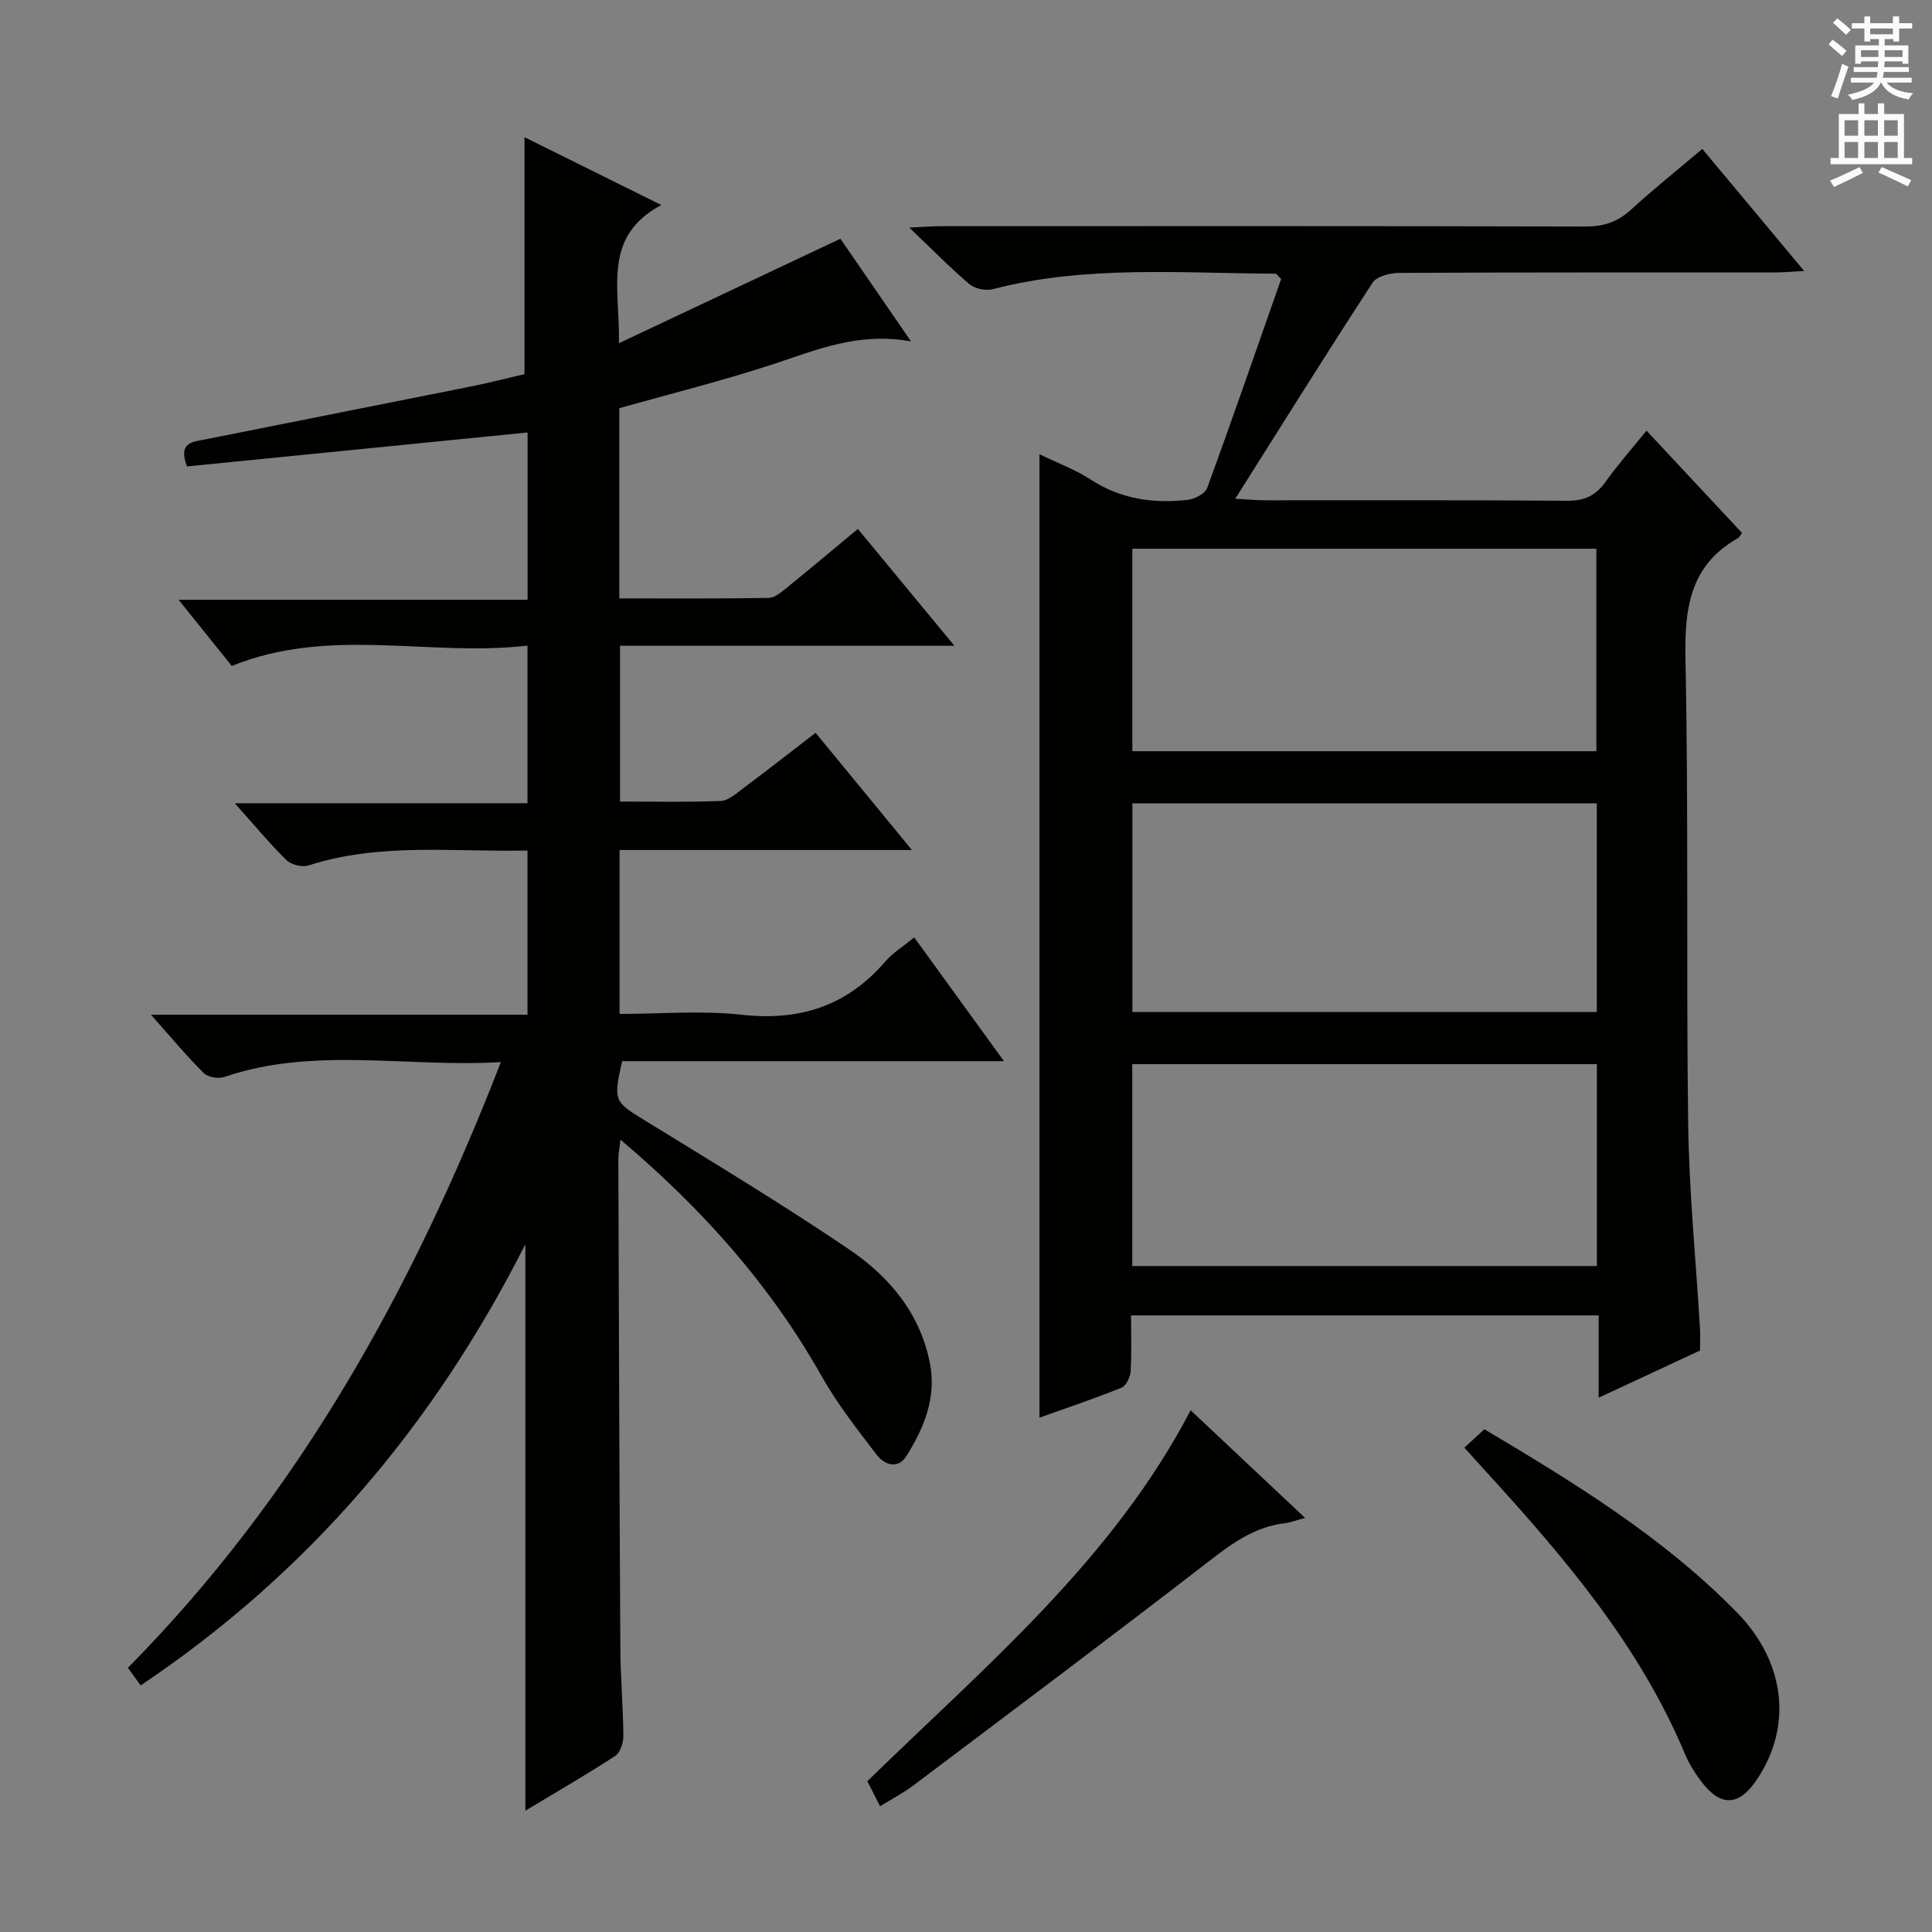
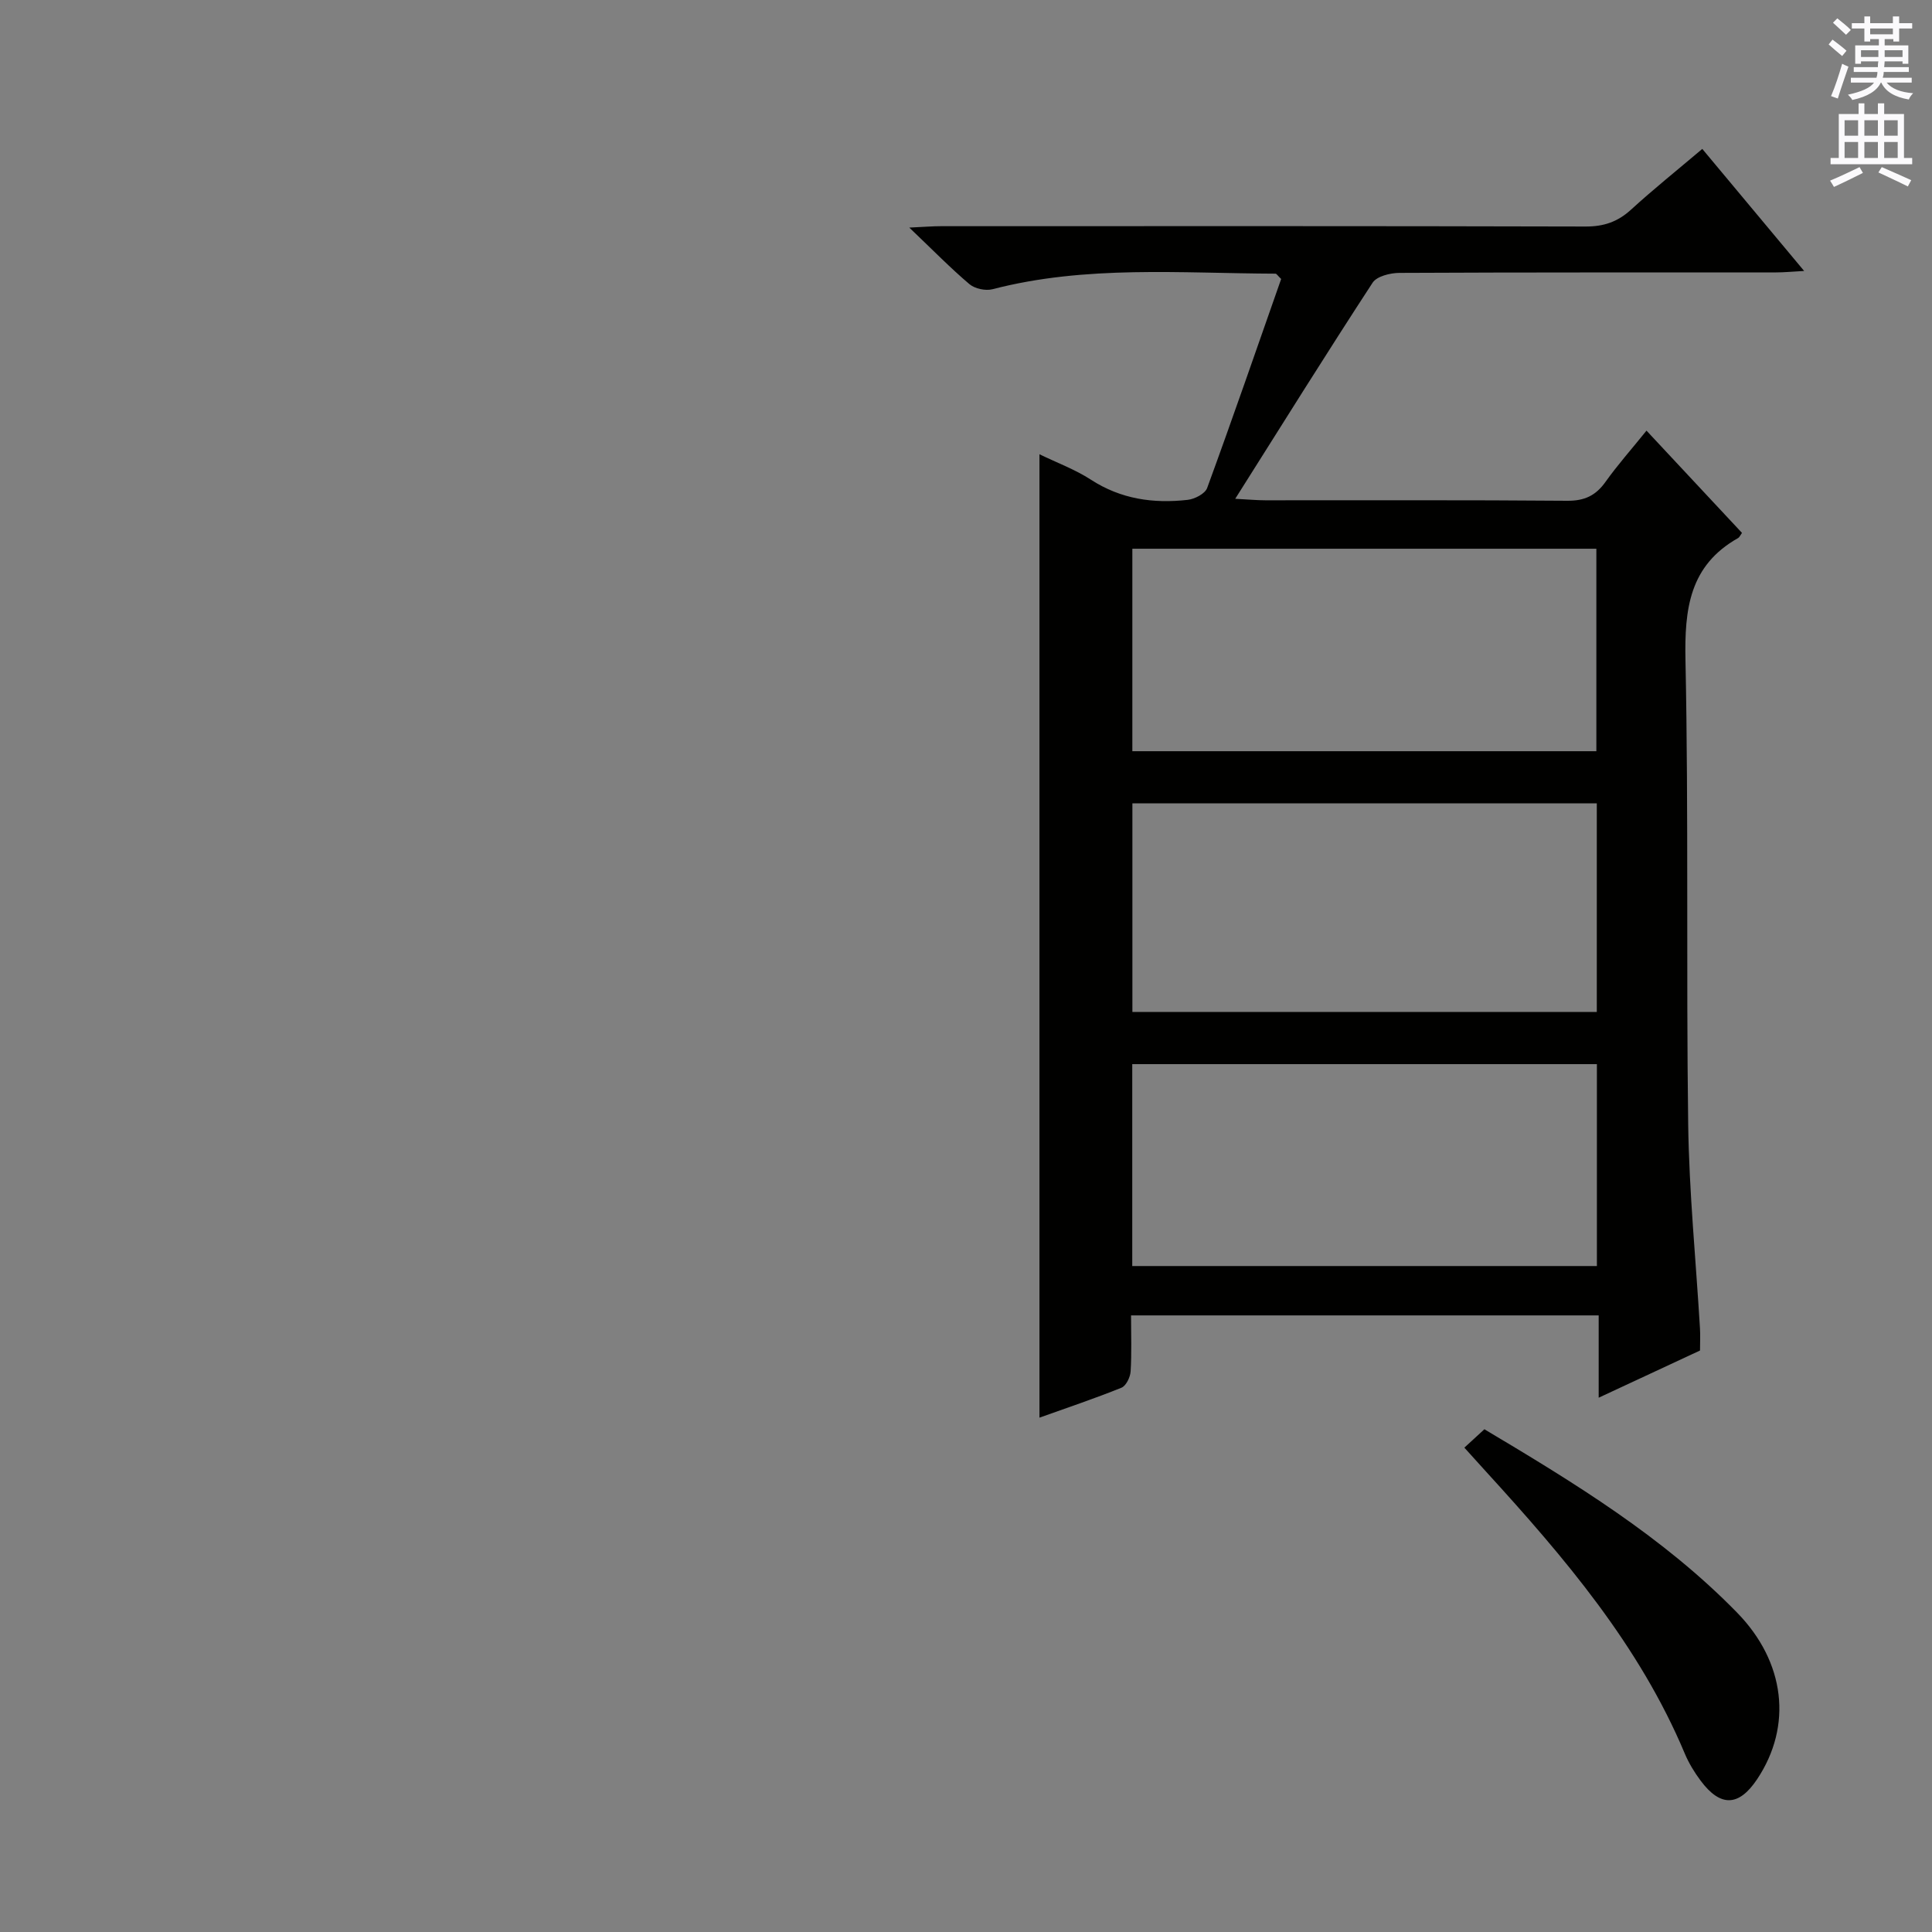
<svg xmlns="http://www.w3.org/2000/svg" enable-background="new 0 0 400 400" viewBox="0 0 400 400">
  <rect x="0" y="0" width="400" height="400" fill="#808080" stroke="none" />
  <g fill="#010100">
-     <path d="m108.77 257.6c-19.13 37.83-45.14 68.19-79.65 91.35-.78-1.07-1.54-2.13-2.64-3.65 35.22-35.63 58.94-78.31 77.22-125.4-19.71 1.14-38.71-3.26-57.27 3.08-1.22.42-3.39.05-4.25-.81-3.61-3.61-6.89-7.55-10.93-12.08h77.96c0-11.51 0-22.57 0-34-15.36.34-30.53-1.69-45.33 3.09-1.31.42-3.59-.14-4.57-1.1-3.55-3.49-6.74-7.35-10.7-11.78h60.6c0-10.98 0-21.37 0-32.63-20.33 2.36-40.93-4.03-61.22 4.21-3.39-4.21-6.89-8.57-11.01-13.7h72.25c0-11.99 0-23.41 0-34.64-23.62 2.36-47.15 4.7-70.52 7.03-1.93-5.11 1.32-5.1 3.76-5.59 18.37-3.68 36.75-7.3 55.11-10.98 3.72-.75 7.4-1.7 11.01-2.54 0-16.26 0-32.31 0-49.06 9.06 4.49 18.17 9.01 28.33 14.05-12.32 6.56-8.53 17.29-8.78 28.61 15.66-7.39 30.45-14.36 45.86-21.63 4.25 6.18 9.07 13.19 14.62 21.26-10.94-2.01-19.64 1.79-28.63 4.74-10.39 3.41-21.02 6.05-31.77 9.08v39.38c10.4 0 20.67.08 30.93-.1 1.27-.02 2.64-1.22 3.76-2.12 4.78-3.87 9.49-7.83 14.7-12.16 6.55 7.93 12.96 15.69 19.99 24.19-23.53 0-46.2 0-69.23 0v32.25c6.96 0 13.9.16 20.83-.12 1.59-.07 3.22-1.53 4.64-2.6 4.93-3.68 9.77-7.48 15.02-11.51 6.45 7.84 12.83 15.61 19.94 24.26-20.85 0-40.55 0-60.52 0v33.94c8.5 0 17.02-.75 25.35.18 12.02 1.33 21.76-1.86 29.65-11.02 1.58-1.84 3.76-3.16 6-5 6.21 8.57 12.14 16.74 18.58 25.62-26.85 0-53.02 0-79.05 0-1.88 8.33-1.62 8.39 4.79 12.33 14.17 8.7 28.4 17.31 42.17 26.62 8.4 5.68 14.88 13.41 16.81 23.88 1.27 6.93-1.29 13.11-4.84 18.82-1.85 2.97-4.62 1.95-6.26-.19-4.02-5.25-8.15-10.53-11.39-16.27-10.61-18.83-24.68-34.61-41.63-48.94-.19 1.71-.45 2.91-.44 4.1.11 33.83.22 67.65.42 101.48.04 5.98.58 11.96.62 17.93.01 1.4-.67 3.43-1.72 4.11-6.09 3.96-12.39 7.6-18.57 11.31 0-38.79 0-77.26 0-117.28z" />
    <path d="m340.89 89.16c6.94 7.43 13.38 14.32 19.77 21.17-.39.54-.53.91-.79 1.06-10.11 5.69-11.13 14.71-10.91 25.34.66 31.98.13 63.98.56 95.97.19 14.11 1.6 28.2 2.44 42.3.09 1.48.01 2.97.01 4.61-6.79 3.16-13.51 6.29-20.98 9.77 0-6.06 0-11.42 0-17.04-32.47 0-64.36 0-96.82 0 0 4.05.15 7.85-.09 11.62-.08 1.19-.94 2.96-1.89 3.35-5.5 2.22-11.13 4.11-16.98 6.2 0-66.77 0-132.92 0-199.46 3.62 1.76 7.38 3.14 10.66 5.27 6.21 4.03 12.94 4.97 20.02 4.17 1.46-.16 3.61-1.27 4.04-2.46 5.29-14.45 10.31-29 15.32-43.27-.72-.69-.94-1.09-1.17-1.1-19.59-.07-39.26-1.8-58.59 3.22-1.44.37-3.65-.1-4.78-1.05-3.93-3.33-7.54-7.03-12.45-11.71 3.18-.15 4.86-.29 6.53-.29 44.49-.01 88.99-.05 133.48.07 3.76.01 6.63-.96 9.39-3.47 4.66-4.26 9.61-8.22 14.78-12.6 6.88 8.24 13.64 16.35 21.09 25.27-2.44.13-4.13.3-5.82.3-26 .02-51.99-.03-77.99.1-1.89.01-4.65.69-5.53 2.02-9.44 14.46-18.58 29.11-28.45 44.75 2.85.15 4.55.31 6.25.31 20.83.02 41.66-.08 62.49.1 3.57.03 5.9-1.07 7.92-3.91 2.5-3.51 5.37-6.74 8.49-10.61zm-106.44 120.35h96.15c0-14.67 0-28.92 0-43.19-32.22 0-64.1 0-96.15 0zm-.01-53.98h96.07c0-14.29 0-28.18 0-41.92-32.29 0-64.16 0-96.07 0zm-.02 106.59h96.2c0-14.23 0-27.98 0-41.8-32.21 0-64.11 0-96.2 0z" />
    <path d="m303.18 299.72c1.57-1.44 2.77-2.55 4.15-3.81 18.66 11.12 37.06 22.35 52.29 37.94 10.02 10.25 11.53 23.47 4.18 34.51-3.79 5.68-7.59 5.82-11.71.3-1.28-1.72-2.43-3.6-3.26-5.57-9.42-22.47-24.94-40.63-41.1-58.34-1.33-1.46-2.65-2.93-4.55-5.03z" />
-     <path d="m182.21 373.97c-1.01-1.99-1.82-3.58-2.64-5.19 24.44-23.84 50.71-45.71 66.94-76.8 7.73 7.27 15.42 14.5 23.7 22.29-1.92.51-3.06.96-4.23 1.1-6.19.74-10.85 4.13-15.67 7.86-20.24 15.66-40.73 30.99-61.16 46.39-1.97 1.5-4.2 2.65-6.94 4.35z" />
  </g>
  <path d="m378.6 9.2.8-1c.9.7 1.9 1.4 2.9 2.3l-.9 1.1c-1.1-.9-2-1.7-2.8-2.4zm.5 10.7c.9-2.1 1.6-4.3 2.3-6.7.4.2.8.4 1.3.6-.7 2.1-1.5 4.3-2.2 6.6zm.4-15.2.9-.9c1 .8 2 1.6 2.8 2.4l-1 1c-1-.9-1.9-1.8-2.7-2.5zm12.5-1.3h1.2v1.4h2.7v1.1h-2.7v2.7h-1.2v-.5h-1.8v1.3h4.9v3.8h-1.2v-.5h-3.7c0 .4-.1.9-.1 1.2h5.1v1h-5.2c0 .5-.1.9-.2 1.2h6v1h-5.2c1.1 1.3 2.9 2 5.5 2.2-.4.4-.7.8-.9 1.3-2.9-.5-4.8-1.6-5.7-3.5h-.1c-.8 1.7-2.7 2.9-5.9 3.6-.2-.4-.6-.8-.9-1.1 2.8-.6 4.6-1.4 5.4-2.5h-4.8v-1h5.3c.1-.3.2-.7.2-1.2h-4.9v-1h5c0-.4 0-.8.1-1.2h-3.6v.5h-1.2v-3.8h4.9v-1.3h-1.8v.5h-1.2v-2.7h-2.6v-1.1h2.6v-1.4h1.2v1.4h4.7v-1.4zm-6.7 8.4h3.6c0-.4 0-.9 0-1.4h-3.6zm1.9-4.7h4.7v-1.2h-4.7zm6.7 3.3h-3.7v1.4h3.7z" fill="#fbfafc" />
  <path d="m384.7 21.4h1.3v2.2h2.8v-2.2h1.3v2.2h4.1v9.1h1.7v1.3h-16.9v-1.3h1.7v-9.1h4.1v-2.2zm.3 13.2.7 1.2c-1.8.9-3.8 1.9-6 2.9-.2-.4-.5-.8-.8-1.3 2.4-1 4.4-2 6.1-2.8zm-3.1-6.5h2.8v-3.2h-2.8zm0 4.6h2.8v-3.3h-2.8zm4.1-4.6h2.8v-3.2h-2.8zm0 4.6h2.8v-3.3h-2.8zm3.6 1.9c2.1.9 4.1 1.8 6.1 2.7l-.7 1.3c-2.2-1.1-4.2-2-6.1-2.9zm3.3-9.7h-2.8v3.2h2.8zm-2.8 7.8h2.8v-3.3h-2.8z" fill="#fbfafc" />
</svg>